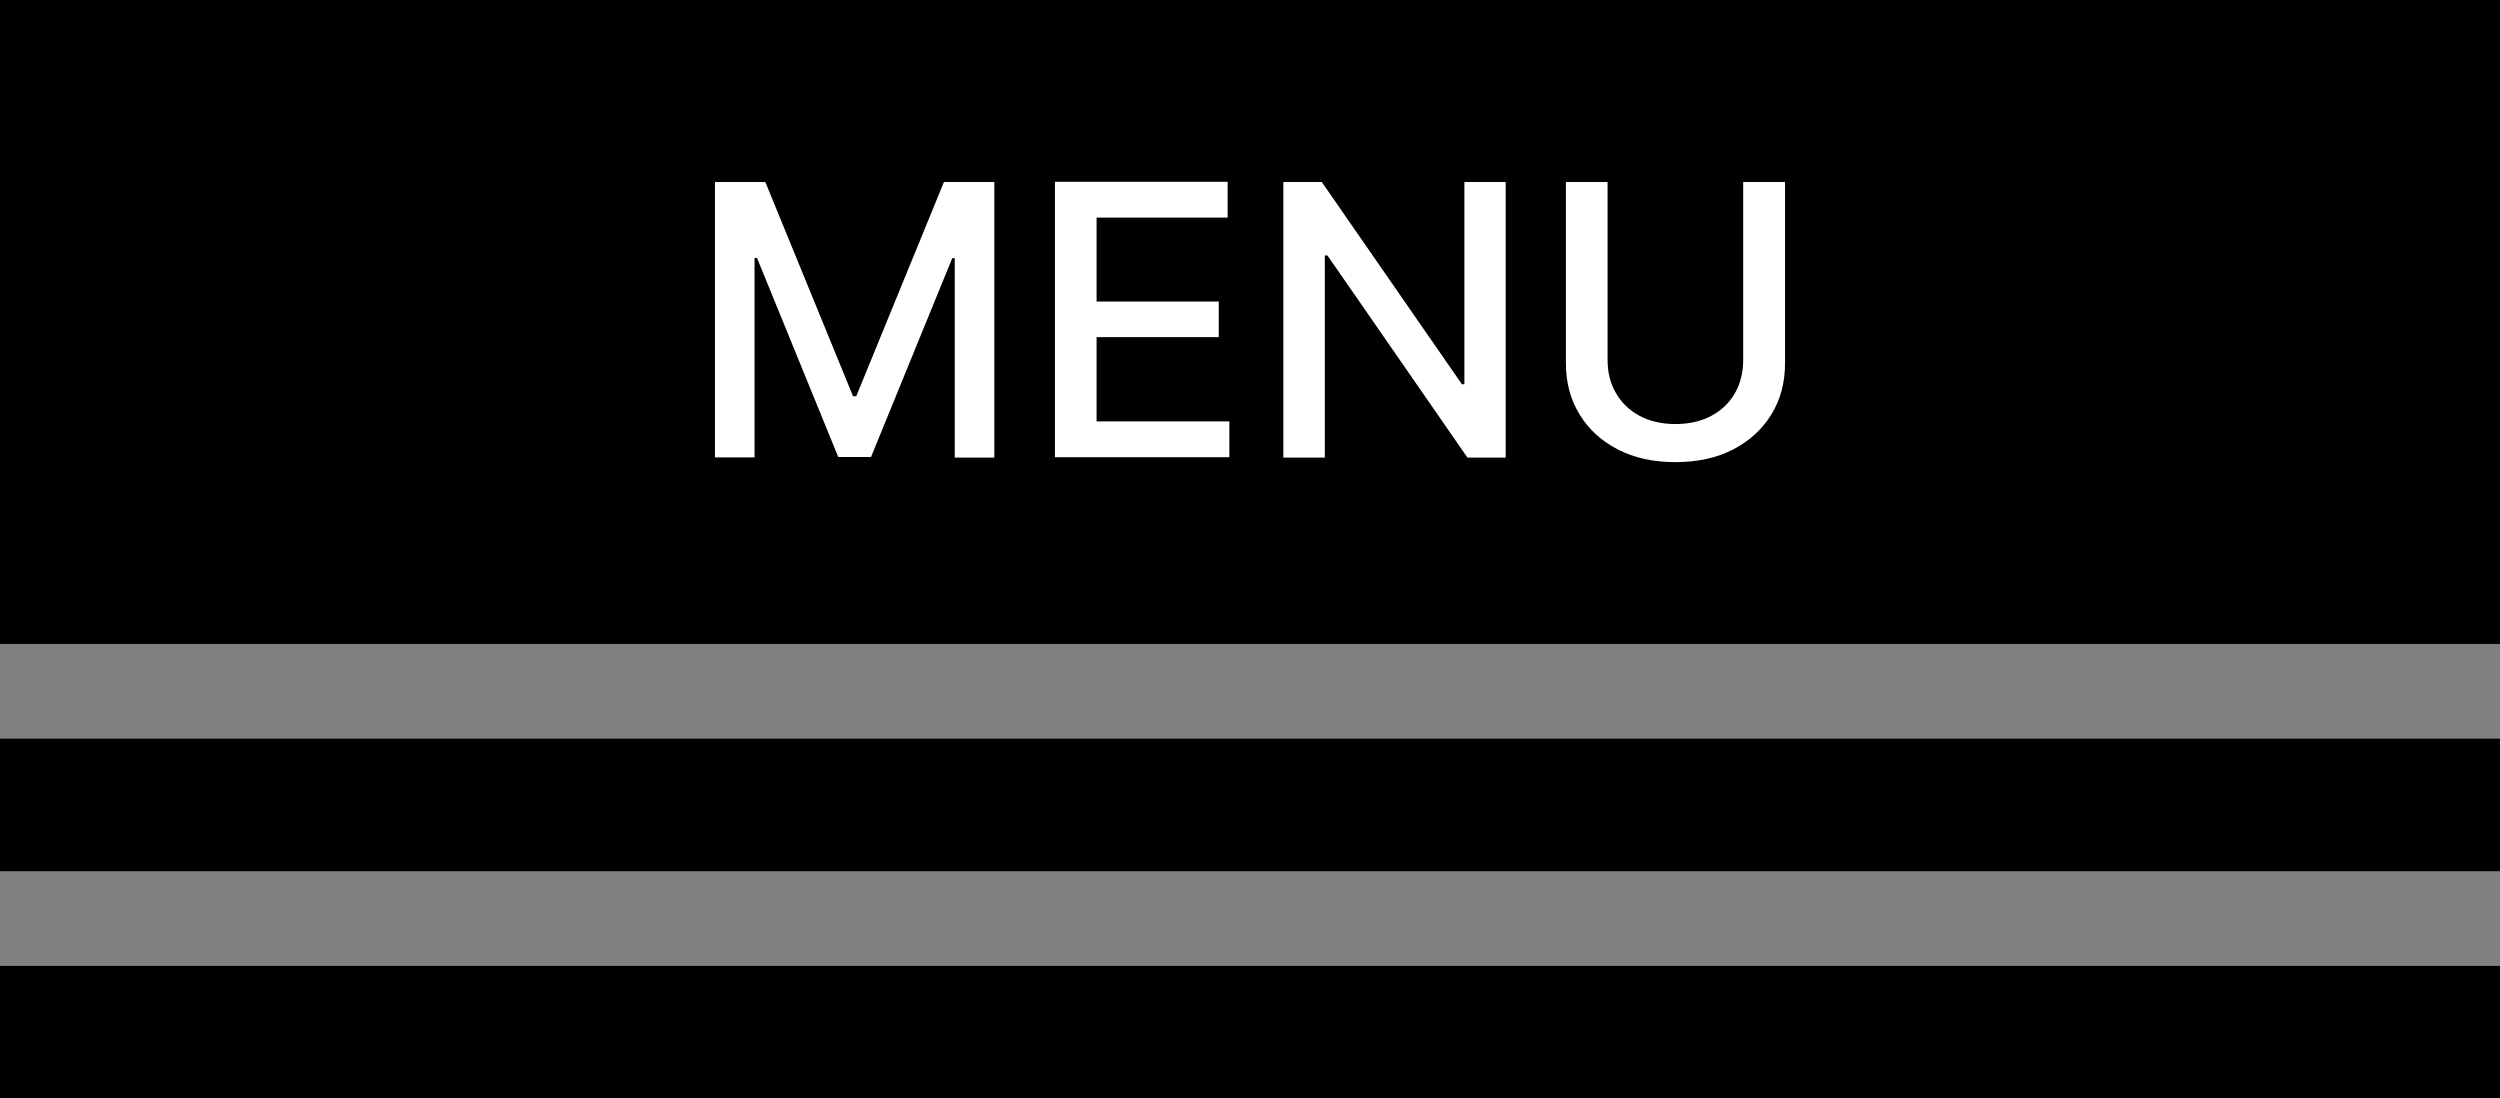
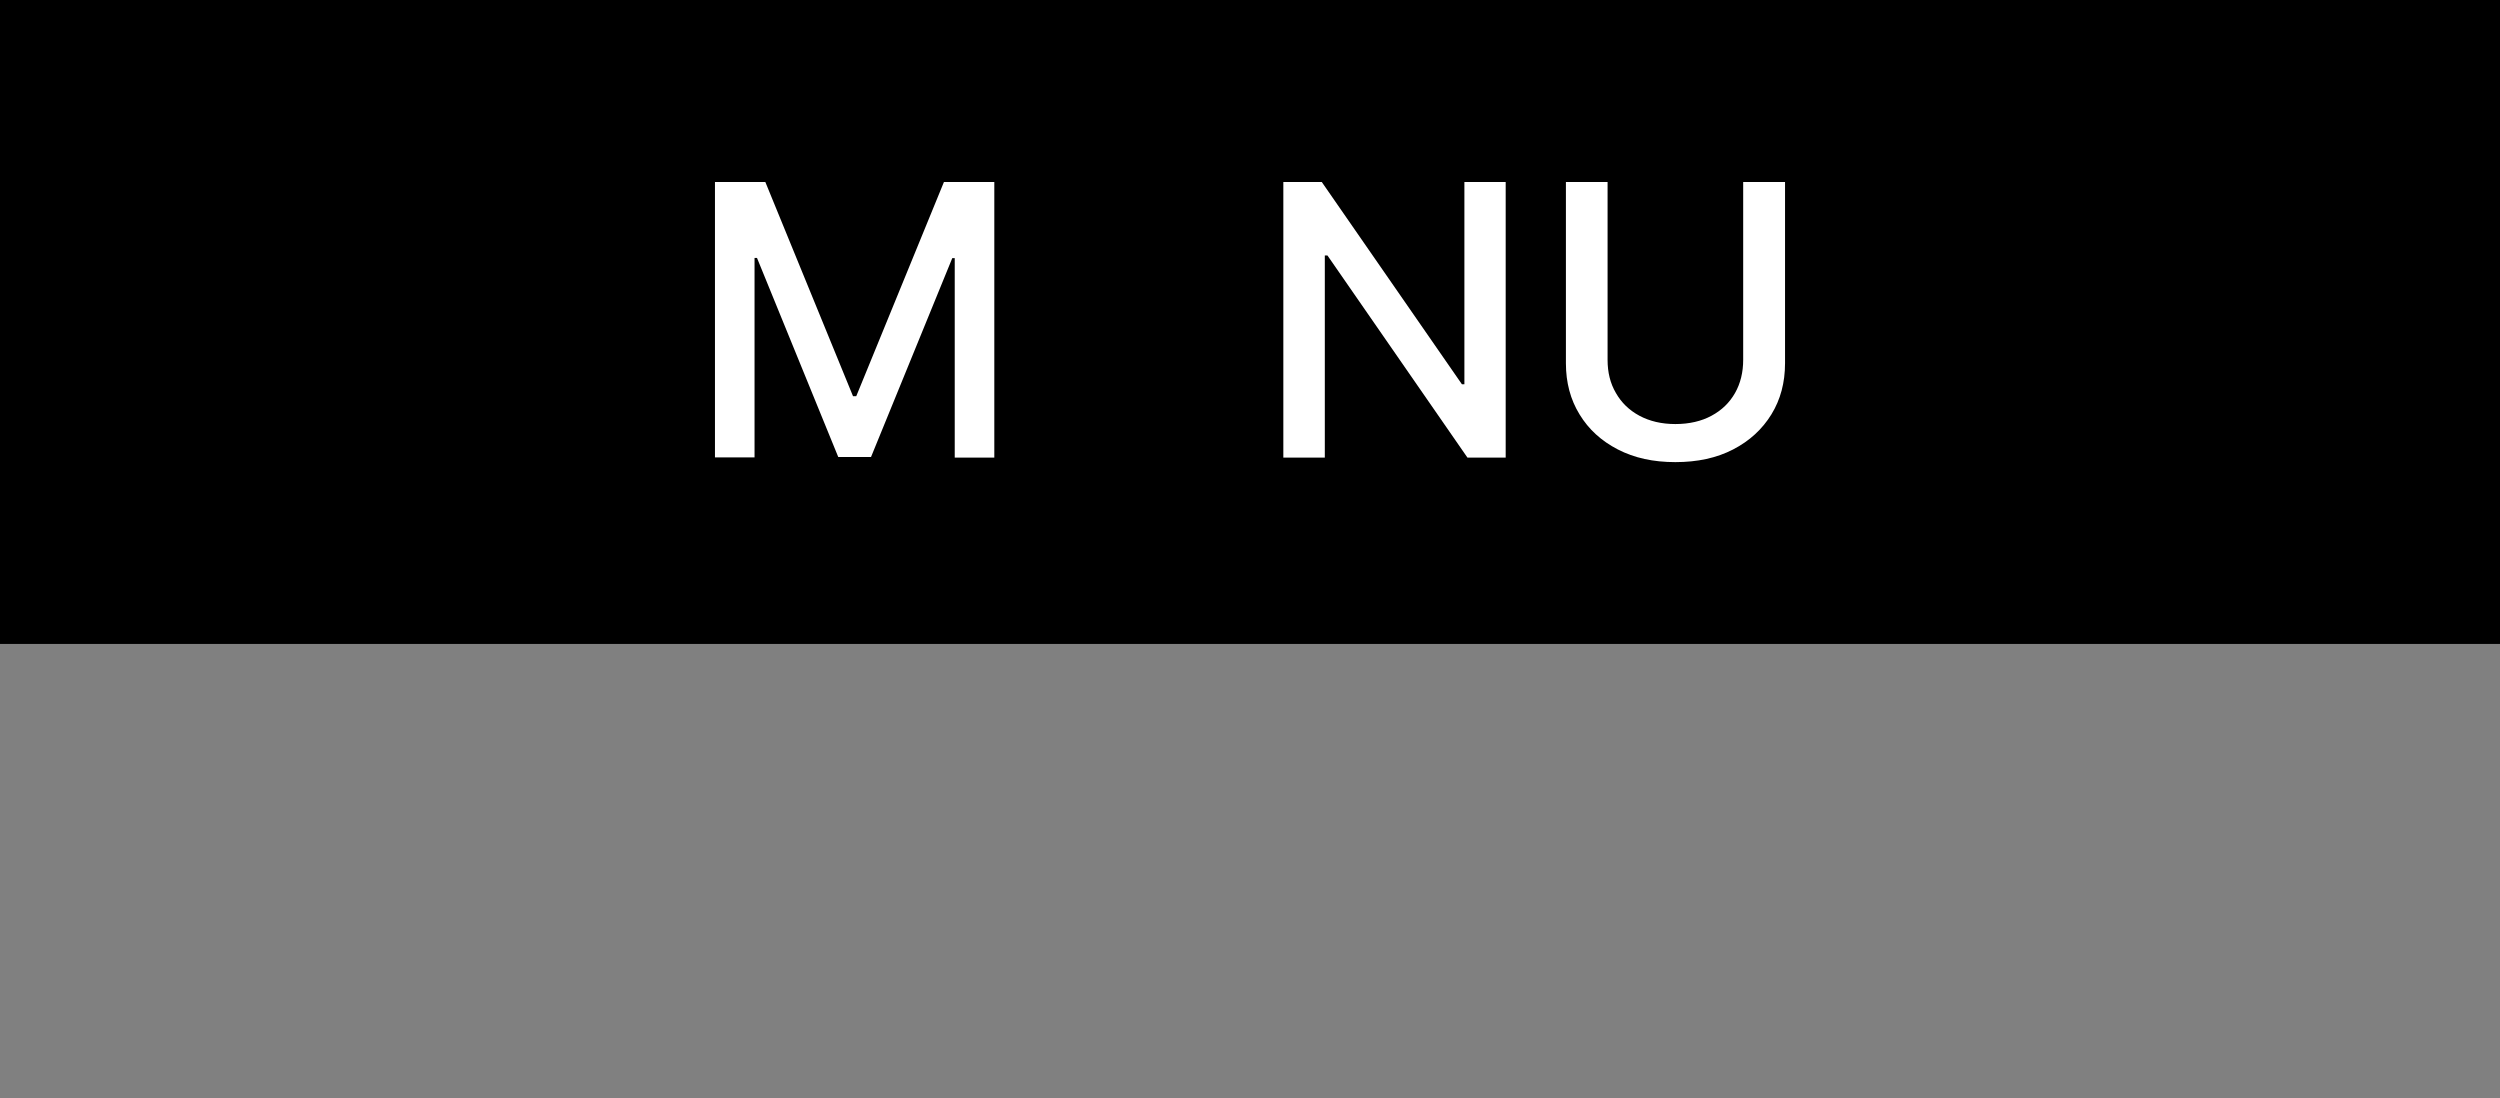
<svg xmlns="http://www.w3.org/2000/svg" id="_レイヤー_2" viewBox="0 0 132 58">
  <rect x="0" y="0" width="132" height="58" fill="#808080" stroke="none" />
  <defs>
    <style>.cls-1{fill:#000;}.cls-1,.cls-2{stroke-width:0px;}.cls-2{fill:#fff;}</style>
  </defs>
  <g id="_レイヤー_1-2">
    <rect class="cls-1" width="132" height="34" />
-     <rect class="cls-1" y="39" width="132" height="7" />
-     <rect class="cls-1" y="51" width="132" height="7" />
    <path class="cls-2" d="M37.75,9.61h2.66l4.63,11.31h.17l4.63-11.31h2.66v14.55h-2.09v-10.53h-.13l-4.29,10.5h-1.73l-4.29-10.51h-.13v10.53h-2.09v-14.55Z" />
-     <path class="cls-2" d="M55.7,24.15v-14.55h9.12v1.89h-6.92v4.43h6.45v1.88h-6.45v4.45h7.01v1.89h-9.2Z" />
    <path class="cls-2" d="M79.5,9.61v14.55h-2.02l-7.39-10.67h-.14v10.67h-2.19v-14.55h2.03l7.4,10.68h.13v-10.68h2.17Z" />
    <path class="cls-2" d="M92.05,9.61h2.2v9.57c0,1.02-.24,1.92-.72,2.7-.48.78-1.15,1.4-2.02,1.85s-1.88.67-3.05.67-2.17-.22-3.04-.67c-.87-.45-1.54-1.06-2.02-1.85-.48-.78-.72-1.68-.72-2.7v-9.57h2.2v9.39c0,.66.14,1.24.44,1.75.29.51.7.91,1.24,1.2.54.29,1.17.44,1.9.44s1.38-.15,1.91-.44c.54-.29.95-.69,1.24-1.2.29-.51.43-1.1.43-1.75v-9.39Z" />
  </g>
</svg>